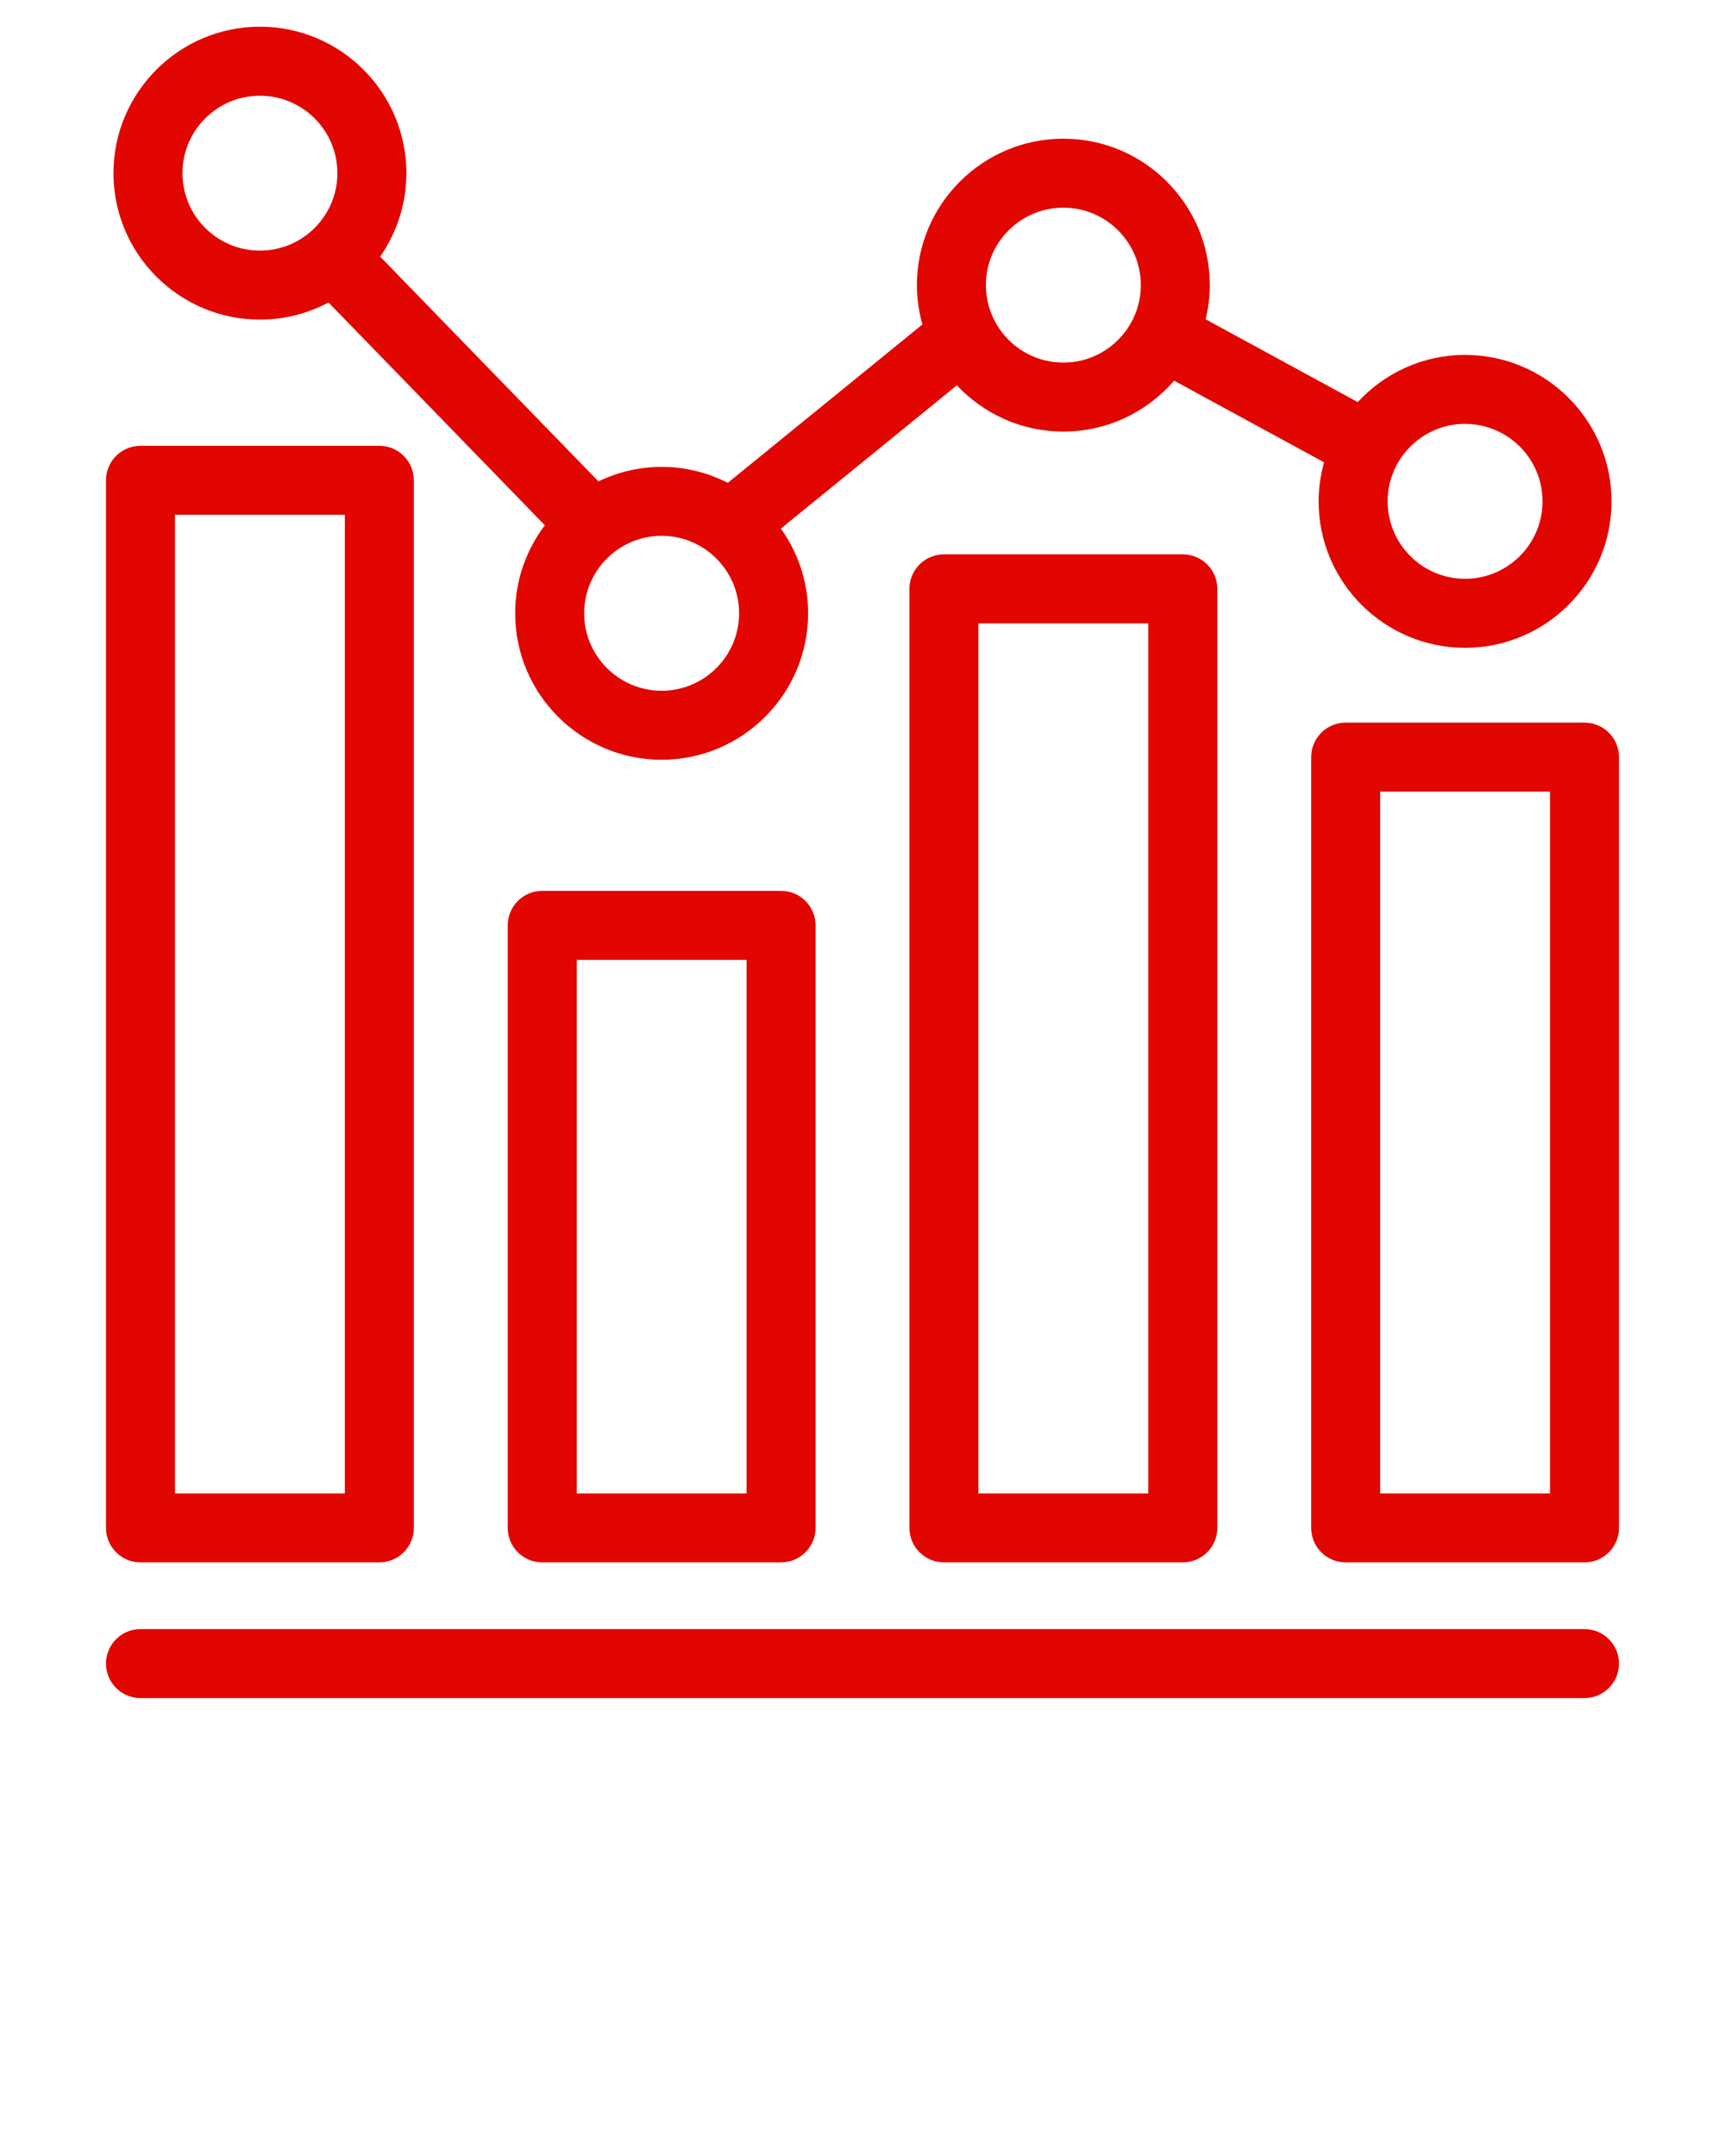
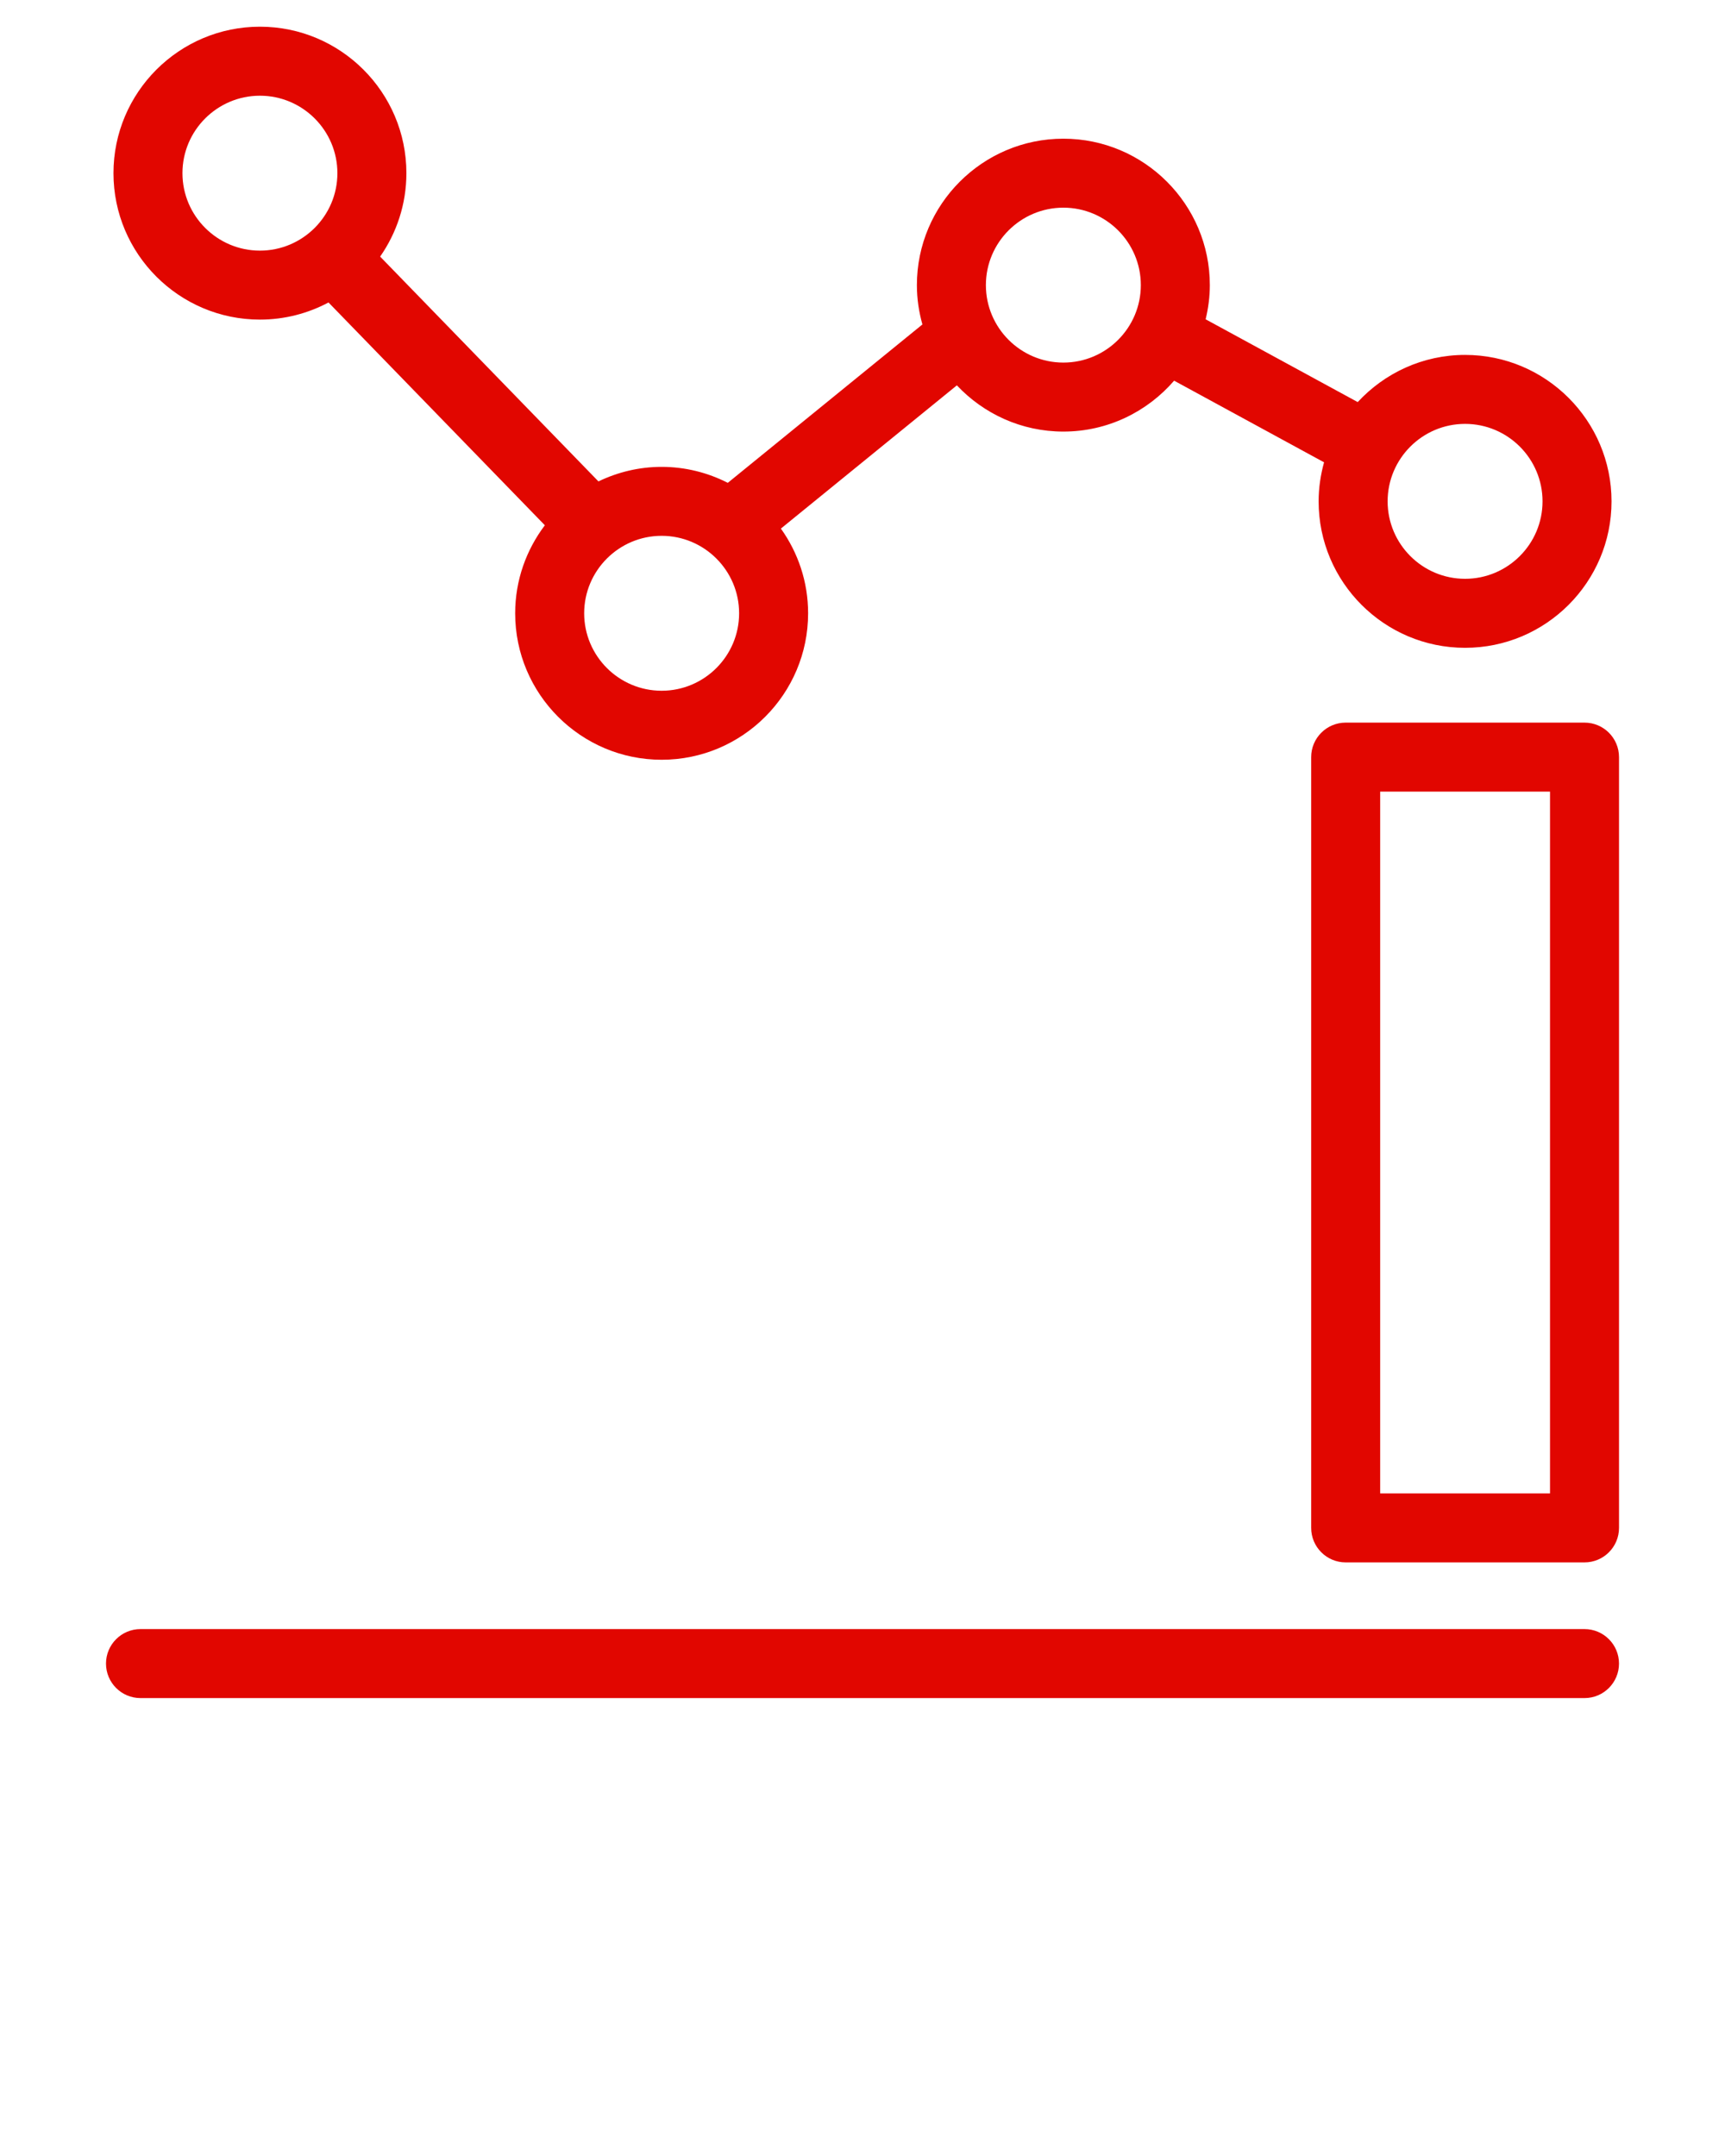
<svg xmlns="http://www.w3.org/2000/svg" width="100" height="125" viewBox="0 0 100 125" fill="none">
-   <path d="M8.145 90.583H21.991C23.095 90.583 23.991 89.687 23.991 88.583V27.846C23.991 26.742 23.095 25.846 21.991 25.846H8.145C7.041 25.846 6.145 26.742 6.145 27.846V88.583C6.145 89.688 7.041 90.583 8.145 90.583ZM10.145 29.846H19.991V86.583H10.145V29.846Z" fill="#E10600" />
-   <path d="M45.28 51.651H31.433C30.329 51.651 29.433 52.547 29.433 53.651V88.583C29.433 89.687 30.329 90.583 31.433 90.583H45.28C46.384 90.583 47.28 89.687 47.28 88.583V53.651C47.28 52.547 46.384 51.651 45.28 51.651ZM43.28 86.583H33.433V55.651H43.28V86.583Z" fill="#E10600" />
  <path d="M91.855 41.896H78.01C76.906 41.896 76.01 42.792 76.01 43.896V88.584C76.01 89.688 76.906 90.584 78.01 90.584H91.856C92.96 90.584 93.856 89.688 93.856 88.584V43.896C93.855 42.791 92.96 41.896 91.855 41.896ZM89.855 86.583H80.01V45.896H89.856V86.583H89.855Z" fill="#E10600" />
-   <path d="M54.721 32.14C53.617 32.14 52.721 33.036 52.721 34.14V88.583C52.721 89.687 53.617 90.583 54.721 90.583H68.569C69.673 90.583 70.569 89.687 70.569 88.583V34.14C70.569 33.036 69.673 32.14 68.569 32.14H54.721ZM66.568 86.583H56.72V36.14H66.568V86.583Z" fill="#E10600" />
  <path d="M91.855 94.451H8.145C7.041 94.451 6.145 95.347 6.145 96.451C6.145 97.555 7.041 98.451 8.145 98.451H91.855C92.959 98.451 93.855 97.555 93.855 96.451C93.855 95.347 92.96 94.451 91.855 94.451Z" fill="#E10600" />
  <path d="M15.068 18.53C16.504 18.53 17.856 18.169 19.044 17.537L31.586 30.454C30.511 31.876 29.865 33.641 29.865 35.558C29.865 40.24 33.674 44.049 38.356 44.049C43.038 44.049 46.847 40.24 46.847 35.558C46.847 33.727 46.259 32.034 45.269 30.646L55.47 22.342C57.02 23.988 59.211 25.022 61.645 25.022C64.209 25.022 66.507 23.874 68.065 22.071L76.757 26.804C76.557 27.526 76.442 28.283 76.442 29.068C76.442 33.75 80.251 37.559 84.932 37.559C89.613 37.559 93.422 33.75 93.422 29.068C93.422 24.386 89.613 20.577 84.932 20.577C82.472 20.577 80.26 21.635 78.708 23.312L69.892 18.512C70.045 17.875 70.135 17.215 70.135 16.532C70.135 11.85 66.326 8.041 61.645 8.041C56.962 8.041 53.153 11.85 53.153 16.532C53.153 17.323 53.27 18.085 53.473 18.811L42.191 27.994C41.038 27.407 39.737 27.068 38.356 27.068C37.043 27.068 35.803 27.377 34.692 27.911L22.037 14.877C22.994 13.503 23.559 11.837 23.559 10.039C23.559 5.357 19.75 1.548 15.068 1.548C10.386 1.548 6.578 5.358 6.578 10.04C6.578 14.722 10.387 18.53 15.068 18.53ZM84.932 24.576C87.408 24.576 89.422 26.591 89.422 29.067C89.422 31.543 87.407 33.558 84.932 33.558C82.457 33.558 80.442 31.543 80.442 29.067C80.442 26.591 82.456 24.576 84.932 24.576ZM61.645 12.04C64.121 12.04 66.135 14.055 66.135 16.531C66.135 19.007 64.12 21.022 61.645 21.022C59.168 21.022 57.153 19.007 57.153 16.531C57.153 14.055 59.168 12.04 61.645 12.04ZM42.847 35.557C42.847 38.033 40.832 40.048 38.356 40.048C35.88 40.048 33.865 38.033 33.865 35.557C33.865 33.081 35.88 31.066 38.356 31.066C40.832 31.066 42.847 33.081 42.847 35.557ZM15.068 5.549C17.544 5.549 19.559 7.564 19.559 10.04C19.559 12.516 17.544 14.531 15.068 14.531C12.592 14.531 10.577 12.516 10.577 10.04C10.577 7.564 12.592 5.549 15.068 5.549Z" fill="#E10600" />
</svg>